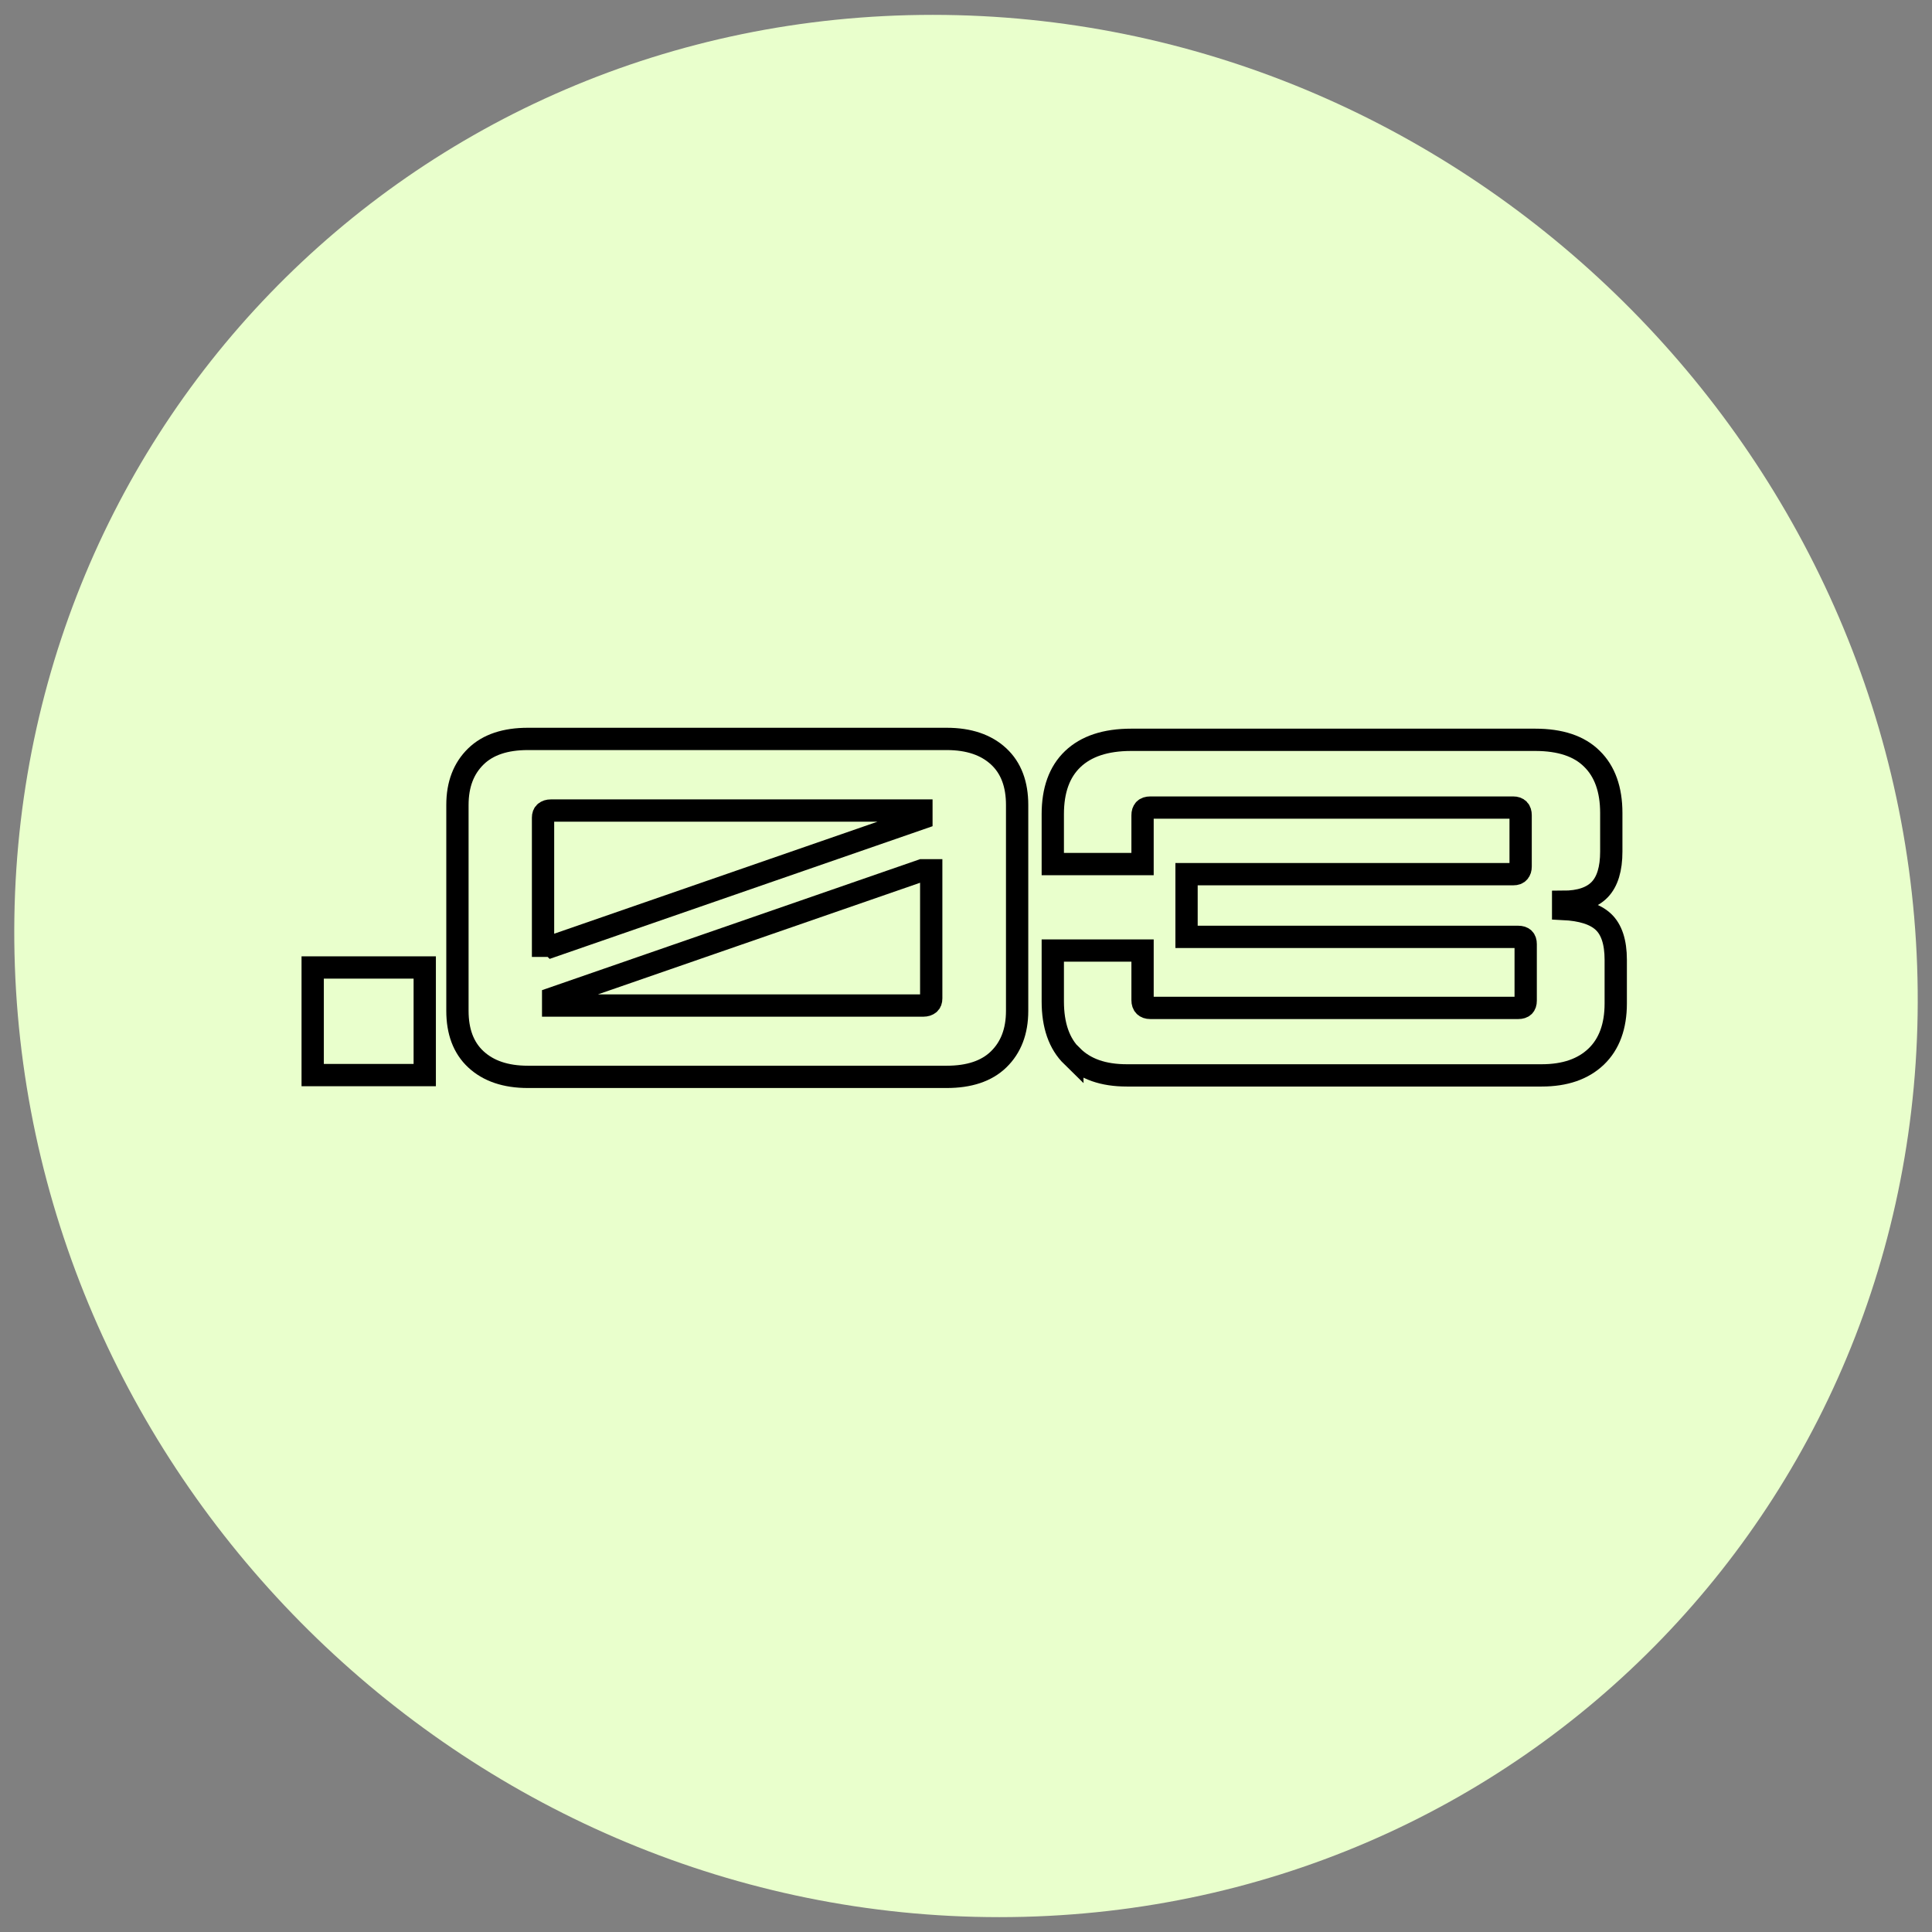
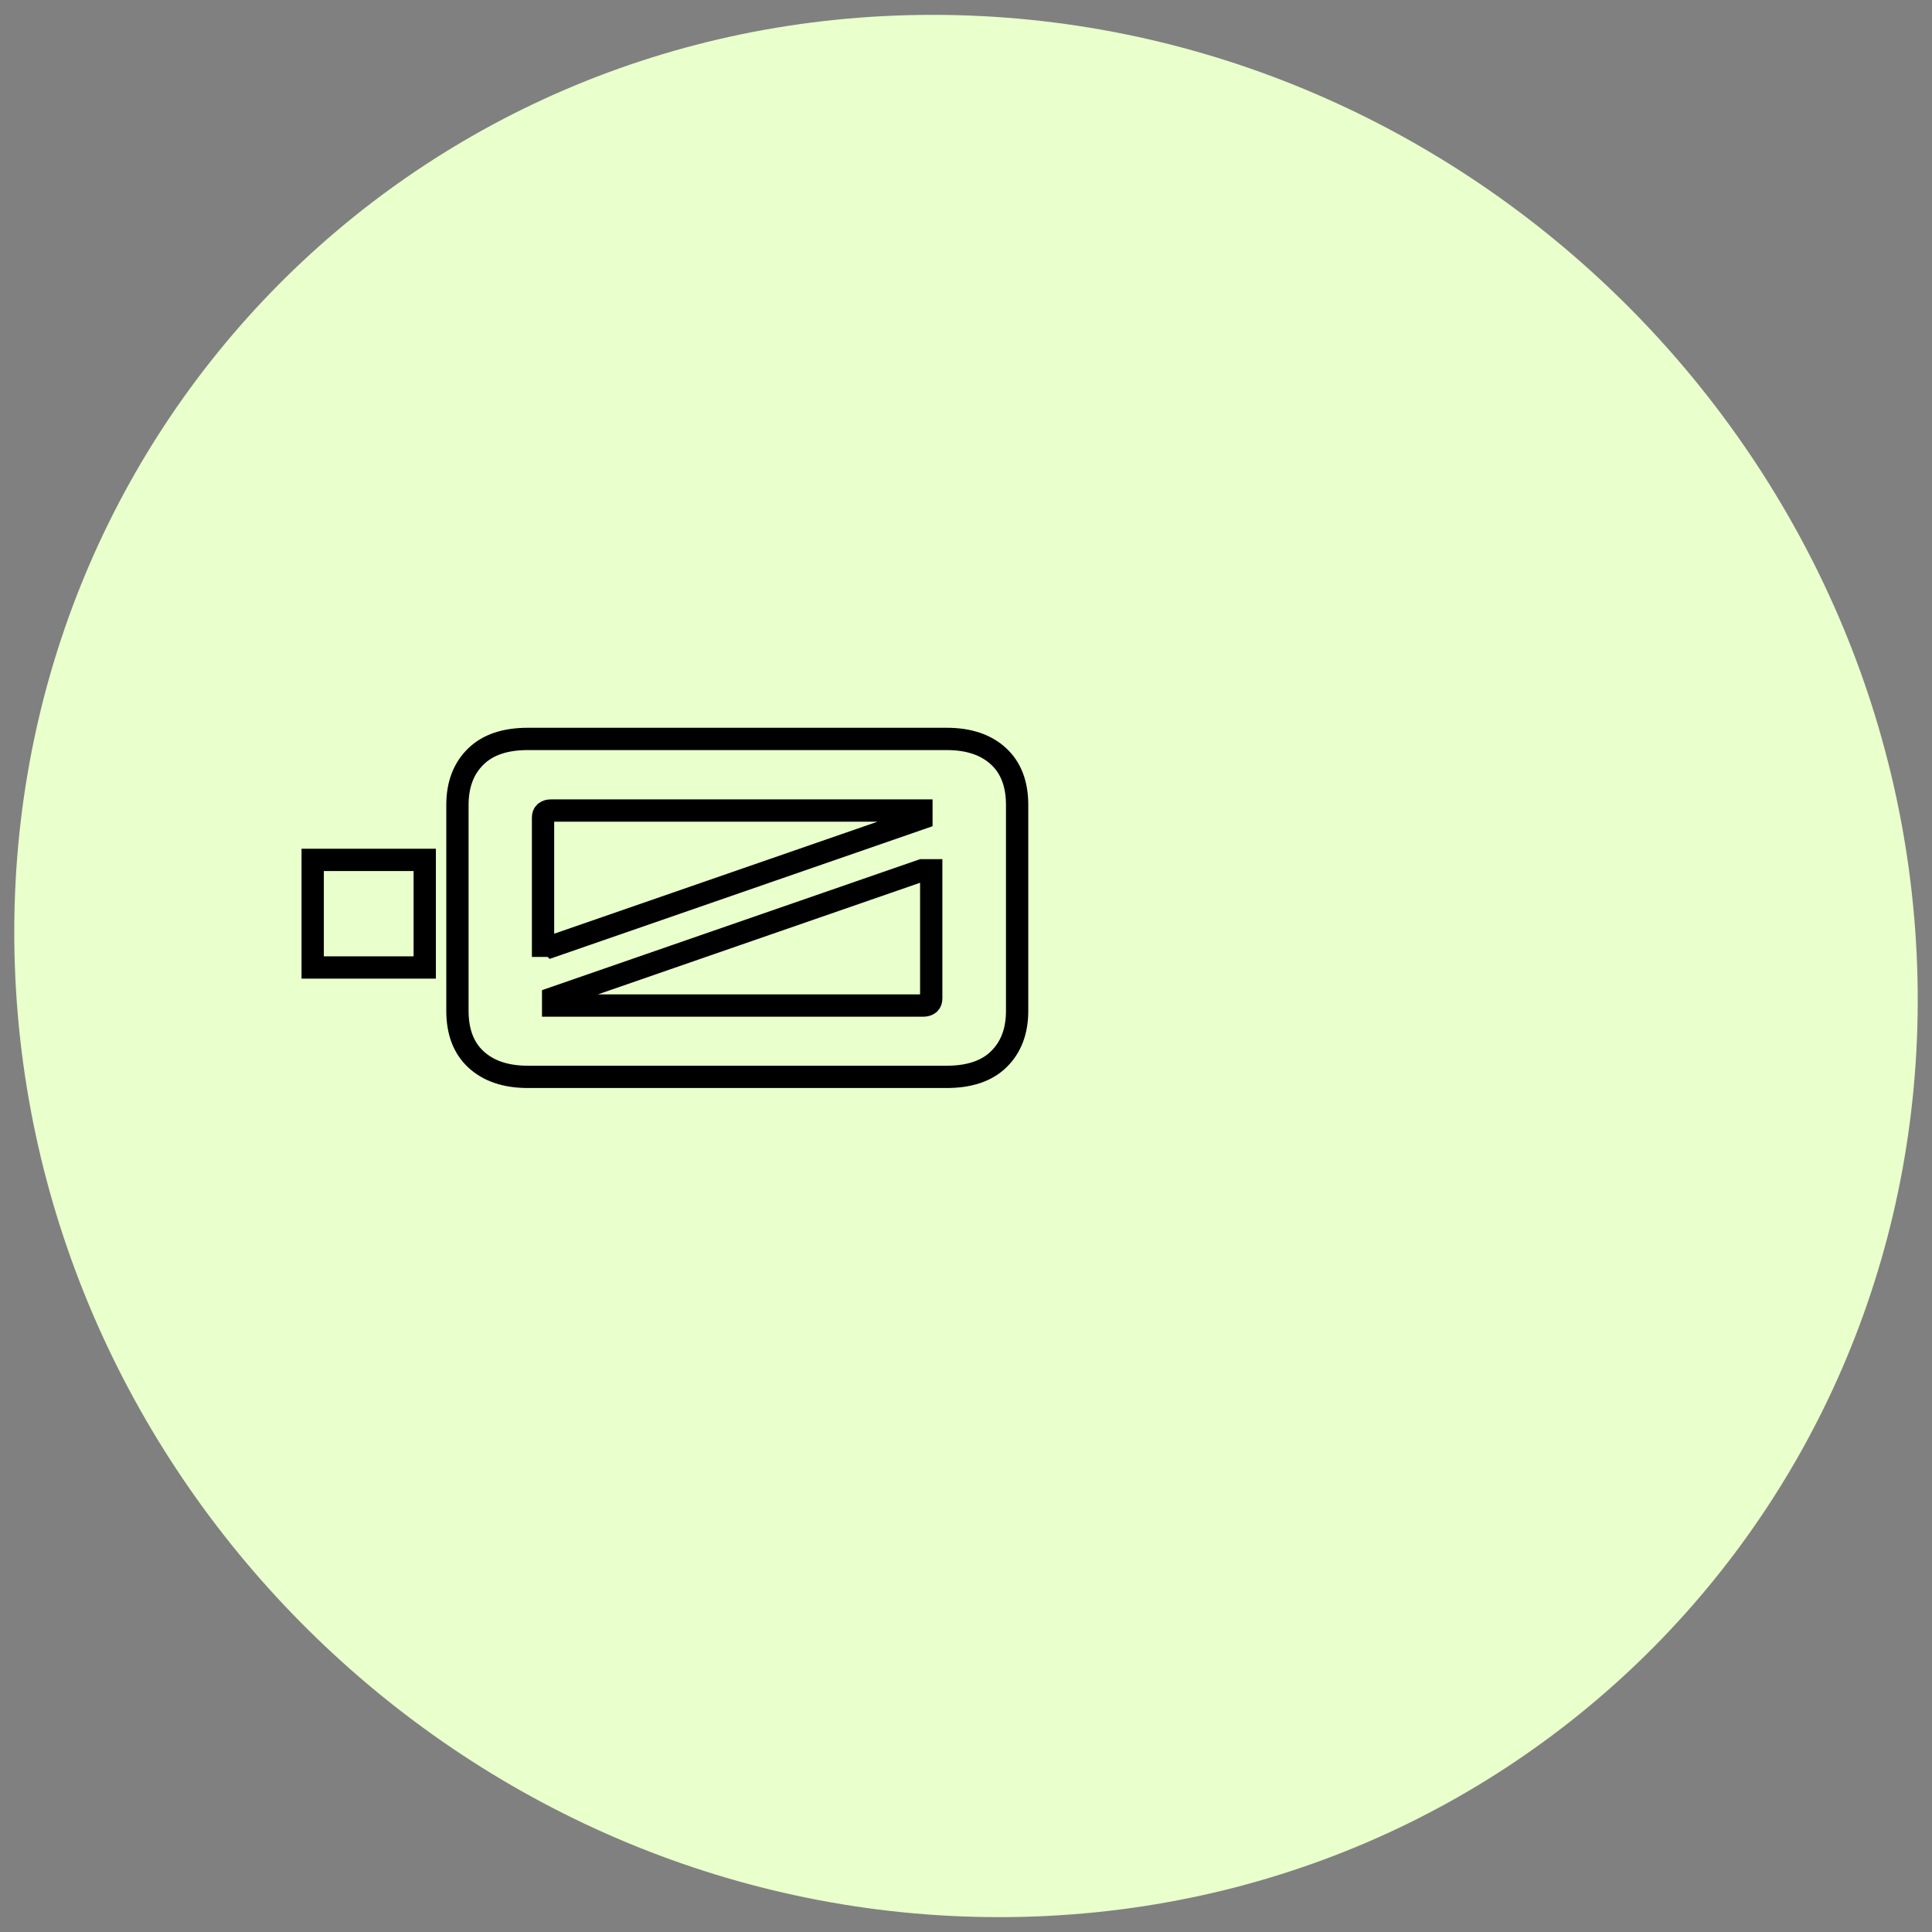
<svg xmlns="http://www.w3.org/2000/svg" id="_Слой_1" data-name="Слой 1" viewBox="0 0 65 65">
  <rect x="0" y="0" width="65" height="65" fill="#808080" stroke="none" />
  <defs>
    <style>
      .cls-1 {
        stroke: #000;
        stroke-miterlimit: 10;
        stroke-width: .75px;
      }

      .cls-1, .cls-2 {
        fill: #e9ffcc;
      }

      .cls-2 {
        stroke-width: 0px;
      }
    </style>
  </defs>
  <path class="cls-2" d="M64.5,32.5c.62,17.67-13.21,32-30.88,32S1.12,50.17.5,32.5,13.71.5,31.38.5s32.5,14.33,33.12,32Z" />
  <g>
-     <path class="cls-1" d="M14.29,32.55v3.62h-3.77v-3.62h3.77Z" />
+     <path class="cls-1" d="M14.29,32.55h-3.77v-3.62h3.77Z" />
    <path class="cls-1" d="M16.01,35.64c-.42-.39-.62-.94-.62-1.63v-6.93c0-.69.21-1.23.62-1.63.41-.4,1-.59,1.75-.59h14.09c.75,0,1.33.2,1.75.59.42.39.62.94.62,1.63v6.93c0,.69-.21,1.23-.62,1.63s-1,.59-1.75.59h-14.09c-.75,0-1.33-.2-1.75-.59ZM18.59,31.83l12.41-4.3v-.26h-12.47c-.08,0-.14.02-.19.06-.05.04-.07.1-.07.18v4.31h.31ZM31.07,33.83c.08,0,.14-.02.19-.06.05-.04.07-.1.07-.18v-4.31h-.31l-12.41,4.3v.25h12.47Z" />
-     <path class="cls-1" d="M36.07,35.54c-.44-.43-.65-1.05-.65-1.85v-1.71h3.02v1.67c0,.17.09.26.26.26h12.38c.17,0,.25-.08.25-.24v-1.91c0-.16-.08-.24-.25-.24h-11.16v-2.11h11c.08,0,.14-.02.18-.07.04-.04.06-.11.06-.19v-1.72c0-.17-.08-.26-.25-.26h-12.21c-.18,0-.26.09-.26.26v1.64h-3.02v-1.68c0-.8.22-1.42.67-1.85.45-.43,1.1-.65,1.97-.65h13.59c.84,0,1.48.21,1.91.64.43.42.65,1.03.65,1.82v1.3c0,.58-.13,1.01-.39,1.28-.26.27-.67.41-1.23.41v.24c.62.03,1.07.17,1.35.43s.42.69.42,1.28v1.47c0,.77-.22,1.37-.66,1.79-.44.42-1.05.63-1.83.63h-13.96c-.79,0-1.4-.21-1.84-.65Z" />
  </g>
</svg>